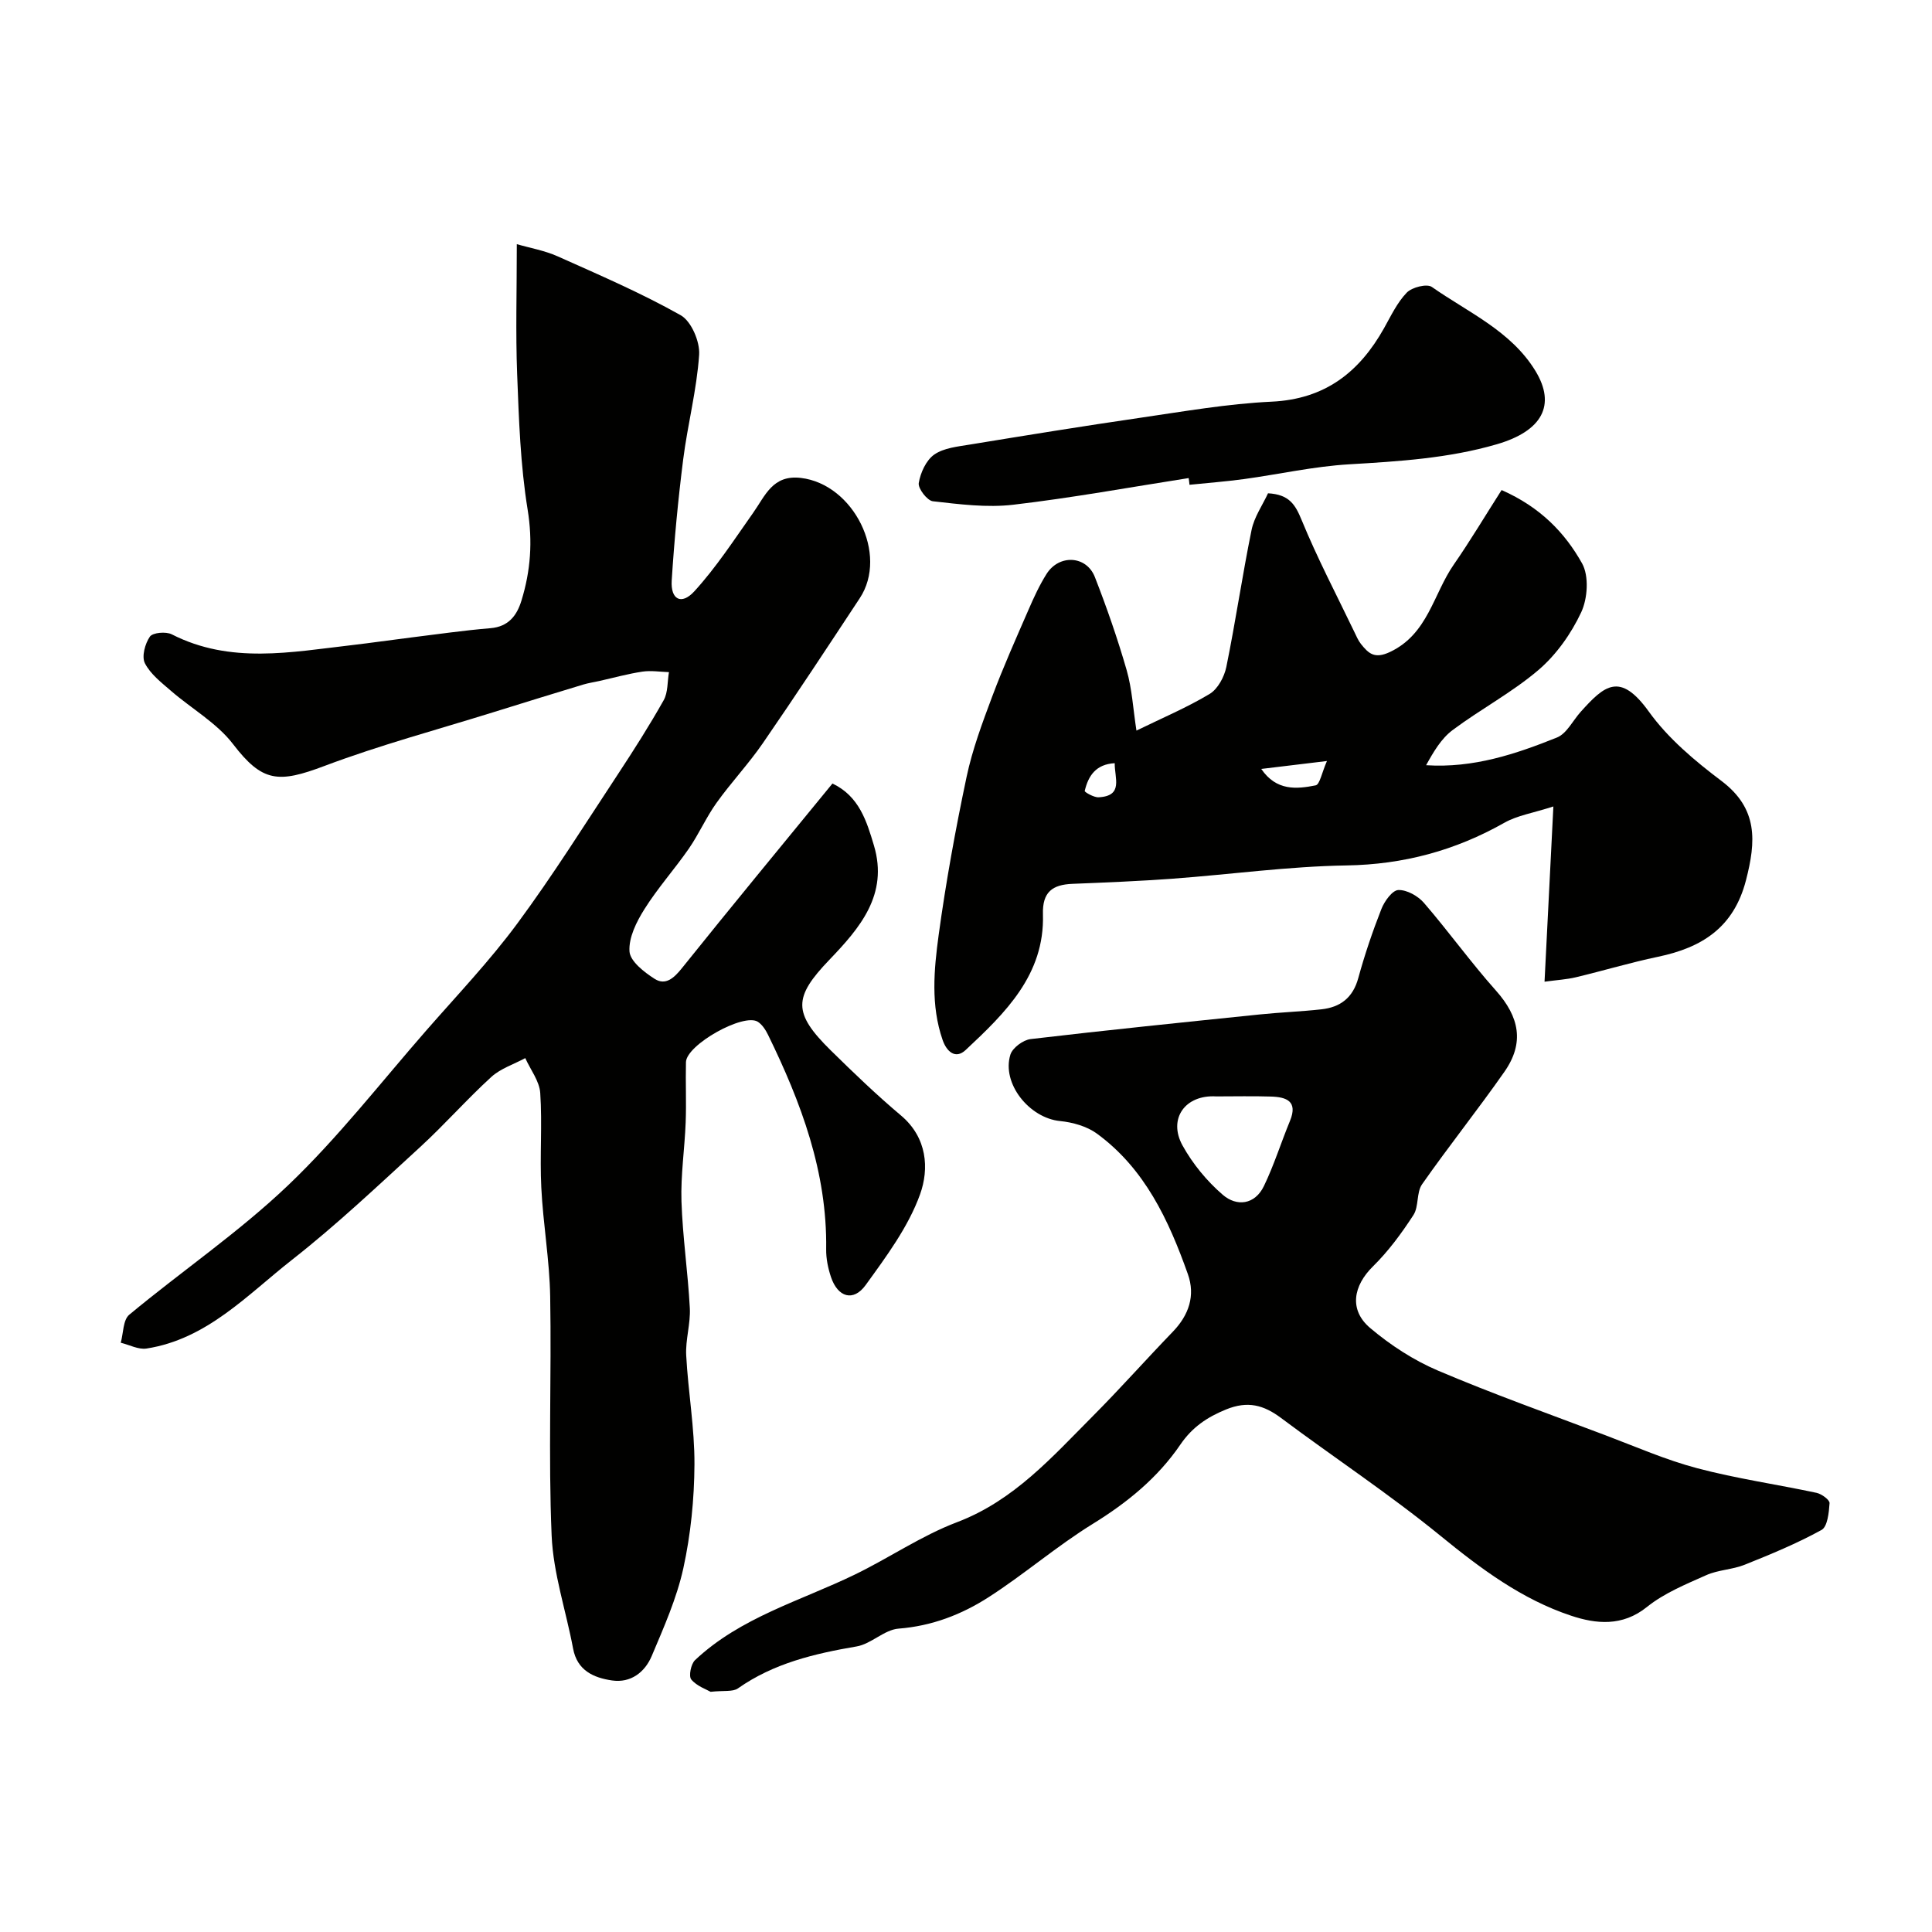
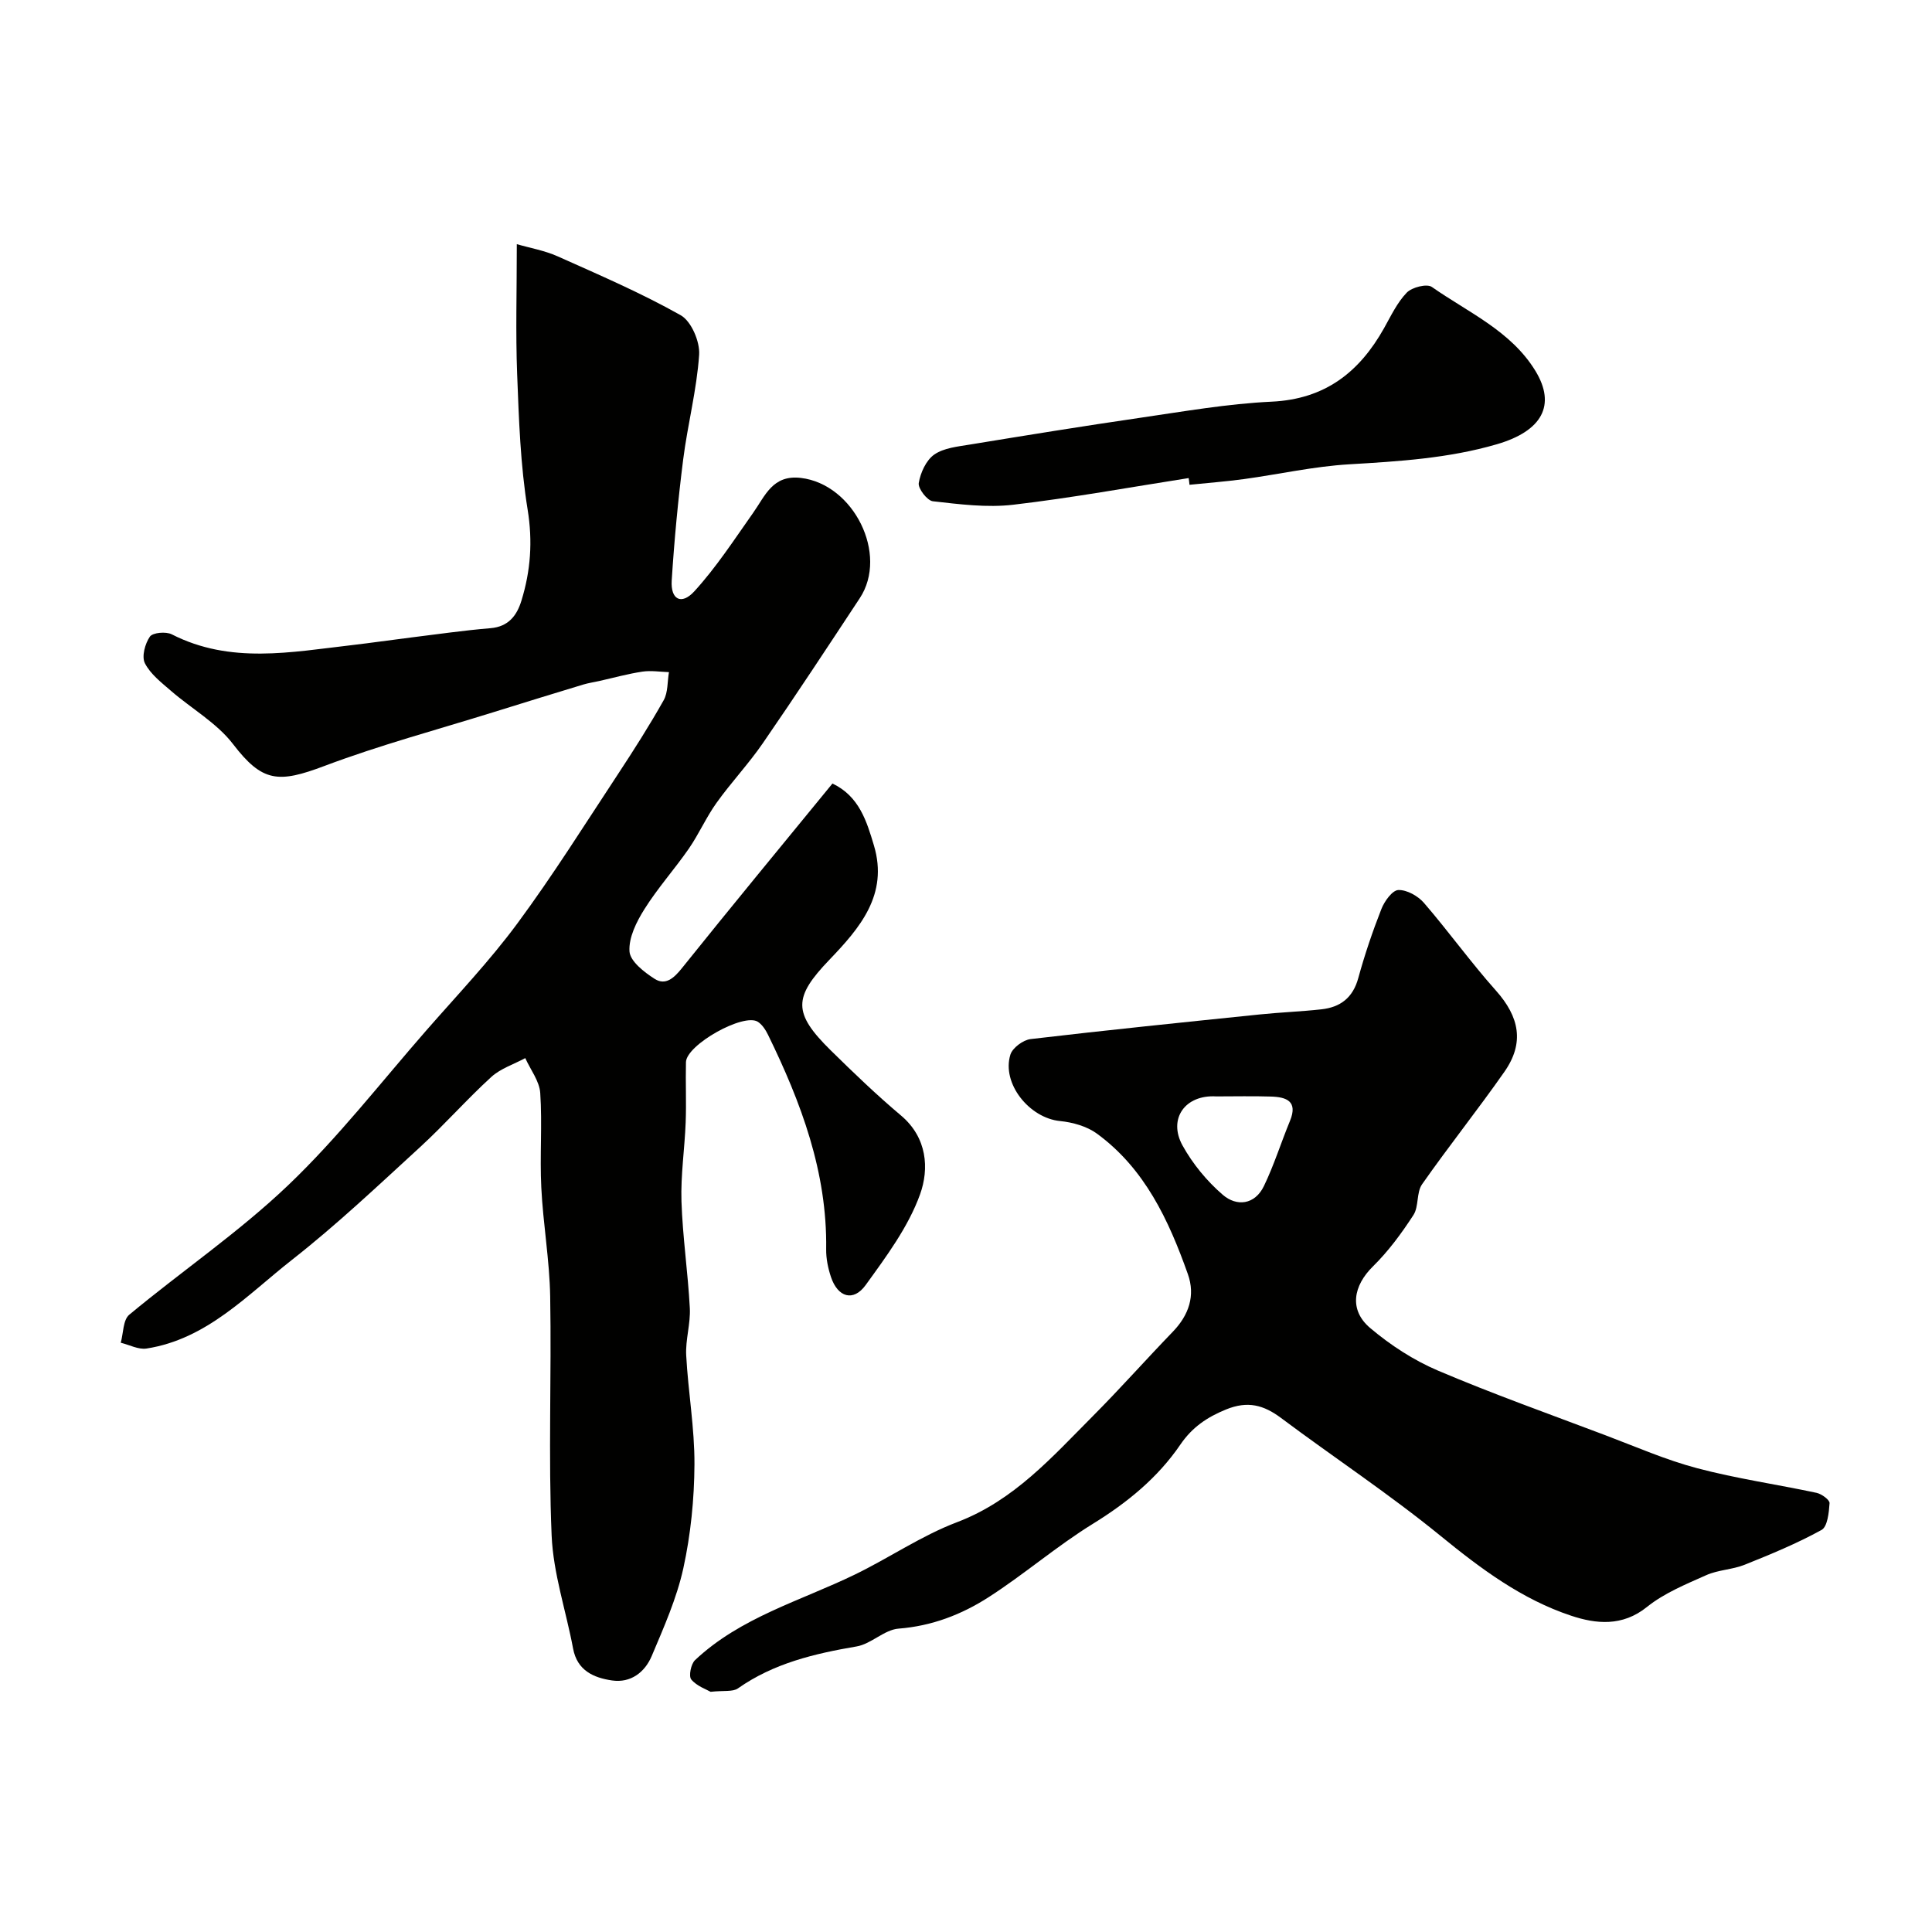
<svg xmlns="http://www.w3.org/2000/svg" enable-background="new 0 0 400 400" viewBox="0 0 400 400">
  <g fill="#010100">
    <path d="m107 50.55c2.67.78 5.71 1.3 8.43 2.51 8.61 3.85 17.3 7.59 25.49 12.2 2.2 1.23 4.01 5.47 3.83 8.18-.49 7.28-2.39 14.46-3.31 21.73-1.05 8.31-1.84 16.66-2.37 25.02-.25 3.94 2 5.15 4.67 2.25 4.55-4.97 8.27-10.72 12.18-16.25 2.52-3.55 4.03-7.94 9.9-7.24 10.91 1.29 18.18 15.82 12.18 24.91-6.62 10.04-13.22 20.08-20.04 29.98-2.96 4.31-6.59 8.15-9.63 12.41-2.13 2.98-3.62 6.41-5.7 9.43-2.95 4.26-6.45 8.16-9.2 12.54-1.65 2.61-3.29 5.9-3.1 8.76.13 2.04 3.05 4.31 5.22 5.69 2.21 1.4 3.95-.12 5.6-2.18 10.26-12.8 20.71-25.45 31.2-38.27 5.54 2.63 7.09 7.82 8.59 12.83 3.04 10.18-2.95 17.12-9.24 23.68-7.44 7.76-7.58 10.98.29 18.73 4.72 4.64 9.5 9.24 14.56 13.5 5.44 4.59 5.84 11.02 3.94 16.31-2.43 6.75-6.98 12.86-11.26 18.78-2.55 3.53-5.78 2.55-7.19-1.67-.61-1.82-1.02-3.83-.99-5.74.23-15.96-5.19-30.38-12.04-44.4-.49-1-1.19-2.09-2.09-2.68-2.93-1.92-14.82 4.75-14.9 8.35-.1 4.16.1 8.34-.06 12.5-.21 5.44-1.04 10.88-.87 16.3.24 7.38 1.34 14.73 1.73 22.11.17 3.24-.92 6.54-.75 9.78.4 7.55 1.75 15.07 1.71 22.6-.04 7.18-.77 14.48-2.3 21.48-1.37 6.24-4.04 12.23-6.54 18.16-1.42 3.37-4.34 5.65-8.23 5.08-3.81-.56-7.21-2.05-8.06-6.61-1.46-7.81-4.11-15.55-4.44-23.4-.7-16.47-.01-32.99-.3-49.48-.13-7.53-1.47-15.03-1.84-22.57-.33-6.51.22-13.08-.22-19.58-.17-2.46-2.02-4.81-3.1-7.21-2.37 1.28-5.11 2.15-7.04 3.91-5.09 4.65-9.66 9.86-14.74 14.52-8.68 7.95-17.25 16.07-26.5 23.32-9.27 7.27-17.61 16.43-30.13 18.38-1.68.26-3.55-.77-5.34-1.2.55-1.97.46-4.72 1.76-5.8 10.88-9.04 22.69-17.07 32.89-26.8 10.33-9.85 19.18-21.27 28.61-32.06 6.39-7.31 13.12-14.38 18.87-22.17 7.36-9.96 13.95-20.49 20.78-30.84 3.31-5.03 6.55-10.12 9.5-15.36.91-1.63.75-3.85 1.09-5.81-1.83-.06-3.69-.37-5.47-.11-3.02.45-5.99 1.28-8.98 1.95-1.1.24-2.22.41-3.3.73-6.18 1.88-12.36 3.77-18.52 5.7-11.71 3.65-23.59 6.83-35.05 11.15-9.54 3.6-12.85 3.41-18.93-4.52-3.35-4.37-8.56-7.31-12.83-11.01-2-1.73-4.27-3.48-5.42-5.73-.7-1.38.02-4.05 1.03-5.51.59-.85 3.34-1.09 4.53-.48 12.14 6.2 24.72 3.68 37.26 2.24 4.06-.47 8.11-1.07 12.17-1.57 5.52-.68 11.02-1.48 16.56-1.94 3.74-.31 5.47-2.64 6.41-5.71 1.9-6.16 2.35-12.26 1.28-18.85-1.5-9.23-1.81-18.68-2.17-28.06-.33-8.56-.07-17.15-.07-26.89z" />
    <path d="m147.12 350.27c-.83-.49-2.84-1.16-4-2.55-.57-.69-.07-3.21.78-4.01 9.41-8.86 21.79-12.24 33.06-17.7 7.14-3.46 13.81-8.06 21.17-10.85 11.8-4.48 19.69-13.5 28.14-21.98 5.65-5.68 10.98-11.69 16.55-17.46 3.33-3.45 4.7-7.49 3.11-11.94-3.96-11.16-8.91-21.83-18.83-29.08-2.09-1.52-5.01-2.34-7.63-2.6-6.35-.62-12.13-7.77-10.28-13.75.44-1.41 2.64-3.04 4.19-3.22 15.79-1.86 31.62-3.47 47.44-5.1 4.24-.44 8.52-.59 12.76-1.06 3.93-.43 6.53-2.4 7.64-6.48 1.33-4.85 2.95-9.63 4.79-14.31.63-1.6 2.26-3.86 3.5-3.91 1.77-.06 4.07 1.23 5.31 2.67 5.11 5.92 9.69 12.31 14.89 18.14 4.88 5.47 5.94 10.84 1.77 16.81-5.52 7.89-11.54 15.42-17.06 23.31-1.19 1.71-.64 4.61-1.79 6.37-2.45 3.77-5.17 7.47-8.36 10.61-4.1 4.02-5.02 9.02-.59 12.77 4.19 3.54 9 6.68 14.04 8.82 11.35 4.83 23 8.97 34.55 13.34 6.34 2.39 12.6 5.15 19.12 6.87 8.12 2.15 16.49 3.34 24.72 5.1 1.05.23 2.73 1.46 2.68 2.14-.13 1.93-.42 4.86-1.66 5.54-5.09 2.8-10.51 5.04-15.91 7.2-2.53 1.02-5.48 1.05-7.96 2.16-4.24 1.89-8.71 3.72-12.27 6.58-5.11 4.12-10.59 3.52-15.72 1.81-10.18-3.38-18.67-9.71-26.99-16.5-10.6-8.65-22.08-16.23-33.05-24.43-3.61-2.7-6.9-3.59-11.38-1.77-3.98 1.62-7.02 3.7-9.45 7.25-4.69 6.88-10.97 12.01-18.1 16.41-7.48 4.61-14.2 10.44-21.6 15.2-5.59 3.6-11.75 5.98-18.66 6.52-2.97.23-5.67 3.18-8.7 3.69-8.73 1.49-17.16 3.48-24.57 8.69-1.07.74-2.9.4-5.65.7zm104.7-123.27c-6.47-.4-10.04 4.65-6.98 10.18 2.1 3.79 5.03 7.35 8.31 10.18 2.89 2.5 6.65 2.09 8.53-1.8 2.1-4.35 3.55-9.02 5.4-13.5 1.68-4.09-.76-4.93-3.93-5.03-3.78-.12-7.56-.03-11.33-.03z" />
-     <path d="m310.89 101.46c8.07 3.56 13.13 8.88 16.66 15.18 1.46 2.61 1.16 7.27-.18 10.13-2.07 4.42-5.14 8.77-8.83 11.93-5.48 4.68-12 8.12-17.8 12.46-2.34 1.75-3.94 4.48-5.48 7.27 9.81.63 18.55-2.31 27.08-5.73 2.03-.81 3.3-3.52 4.94-5.34 4.89-5.44 8.12-8.34 14.1-.02 3.98 5.54 9.52 10.19 15.04 14.35 7.6 5.74 7.15 12.51 5.06 20.58-2.53 9.78-9.12 13.92-18.21 15.82-5.72 1.2-11.34 2.89-17.03 4.25-1.85.44-3.78.55-6.46.91.61-12.02 1.18-23.38 1.83-36.28-4.24 1.37-7.48 1.86-10.14 3.37-10.19 5.76-20.89 8.65-32.71 8.84-11.99.19-23.96 1.86-35.94 2.74-6.92.51-13.85.79-20.79 1.07-4.14.17-6.24 1.68-6.1 6.32.37 12.5-7.81 20.42-16.01 28.09-2.12 1.98-3.94.29-4.76-2.08-2.48-7.15-1.8-14.54-.82-21.74 1.5-10.97 3.49-21.89 5.78-32.73 1.2-5.67 3.26-11.19 5.3-16.63 2.28-6.09 4.94-12.05 7.54-18.02 1.09-2.52 2.25-5.04 3.71-7.36 2.6-4.13 8.26-3.84 10.01.63 2.47 6.33 4.71 12.77 6.59 19.3 1.11 3.87 1.32 7.99 2.02 12.49 5.3-2.59 10.42-4.75 15.14-7.58 1.7-1.02 3.05-3.54 3.47-5.6 1.92-9.41 3.3-18.93 5.22-28.34.55-2.71 2.29-5.18 3.41-7.61 4.4.24 5.65 2.35 6.96 5.54 3.23 7.87 7.2 15.44 10.89 23.12.43.89.82 1.83 1.42 2.58 1.56 1.94 2.8 3.11 5.97 1.62 7.89-3.72 8.97-11.99 13.22-18.1 3.42-4.93 6.5-10.11 9.9-15.43zm-49.76 57.74c3.13 4.58 7.29 4.19 11.26 3.4.86-.17 1.27-2.61 2.34-5.04-5.29.64-9.12 1.1-13.6 1.64zm-30.34-1.19c-3.91.21-5.48 2.63-6.21 5.75-.05.23 1.89 1.36 2.87 1.31 5.21-.27 3.29-3.99 3.34-7.06z" />
    <path d="m246.1 98.98c-12.1 1.89-24.16 4.1-36.32 5.52-5.46.64-11.13-.1-16.64-.72-1.17-.13-3.11-2.65-2.92-3.78.35-2.13 1.53-4.72 3.21-5.89 1.99-1.38 4.85-1.65 7.38-2.07 11.74-1.92 23.48-3.83 35.25-5.54 9.05-1.32 18.12-2.91 27.23-3.34 11.04-.52 18.14-6.09 23.26-15.21 1.43-2.55 2.72-5.31 4.71-7.37 1.08-1.11 4.17-1.89 5.19-1.17 7.53 5.28 16.37 9.09 21.43 17.36 4.35 7.12 1.39 12.48-7.98 15.21-9.99 2.91-20.24 3.54-30.56 4.15-7.3.43-14.52 2.06-21.79 3.06-3.74.51-7.52.79-11.28 1.18-.04-.47-.1-.93-.17-1.39z" />
  </g>
</svg>